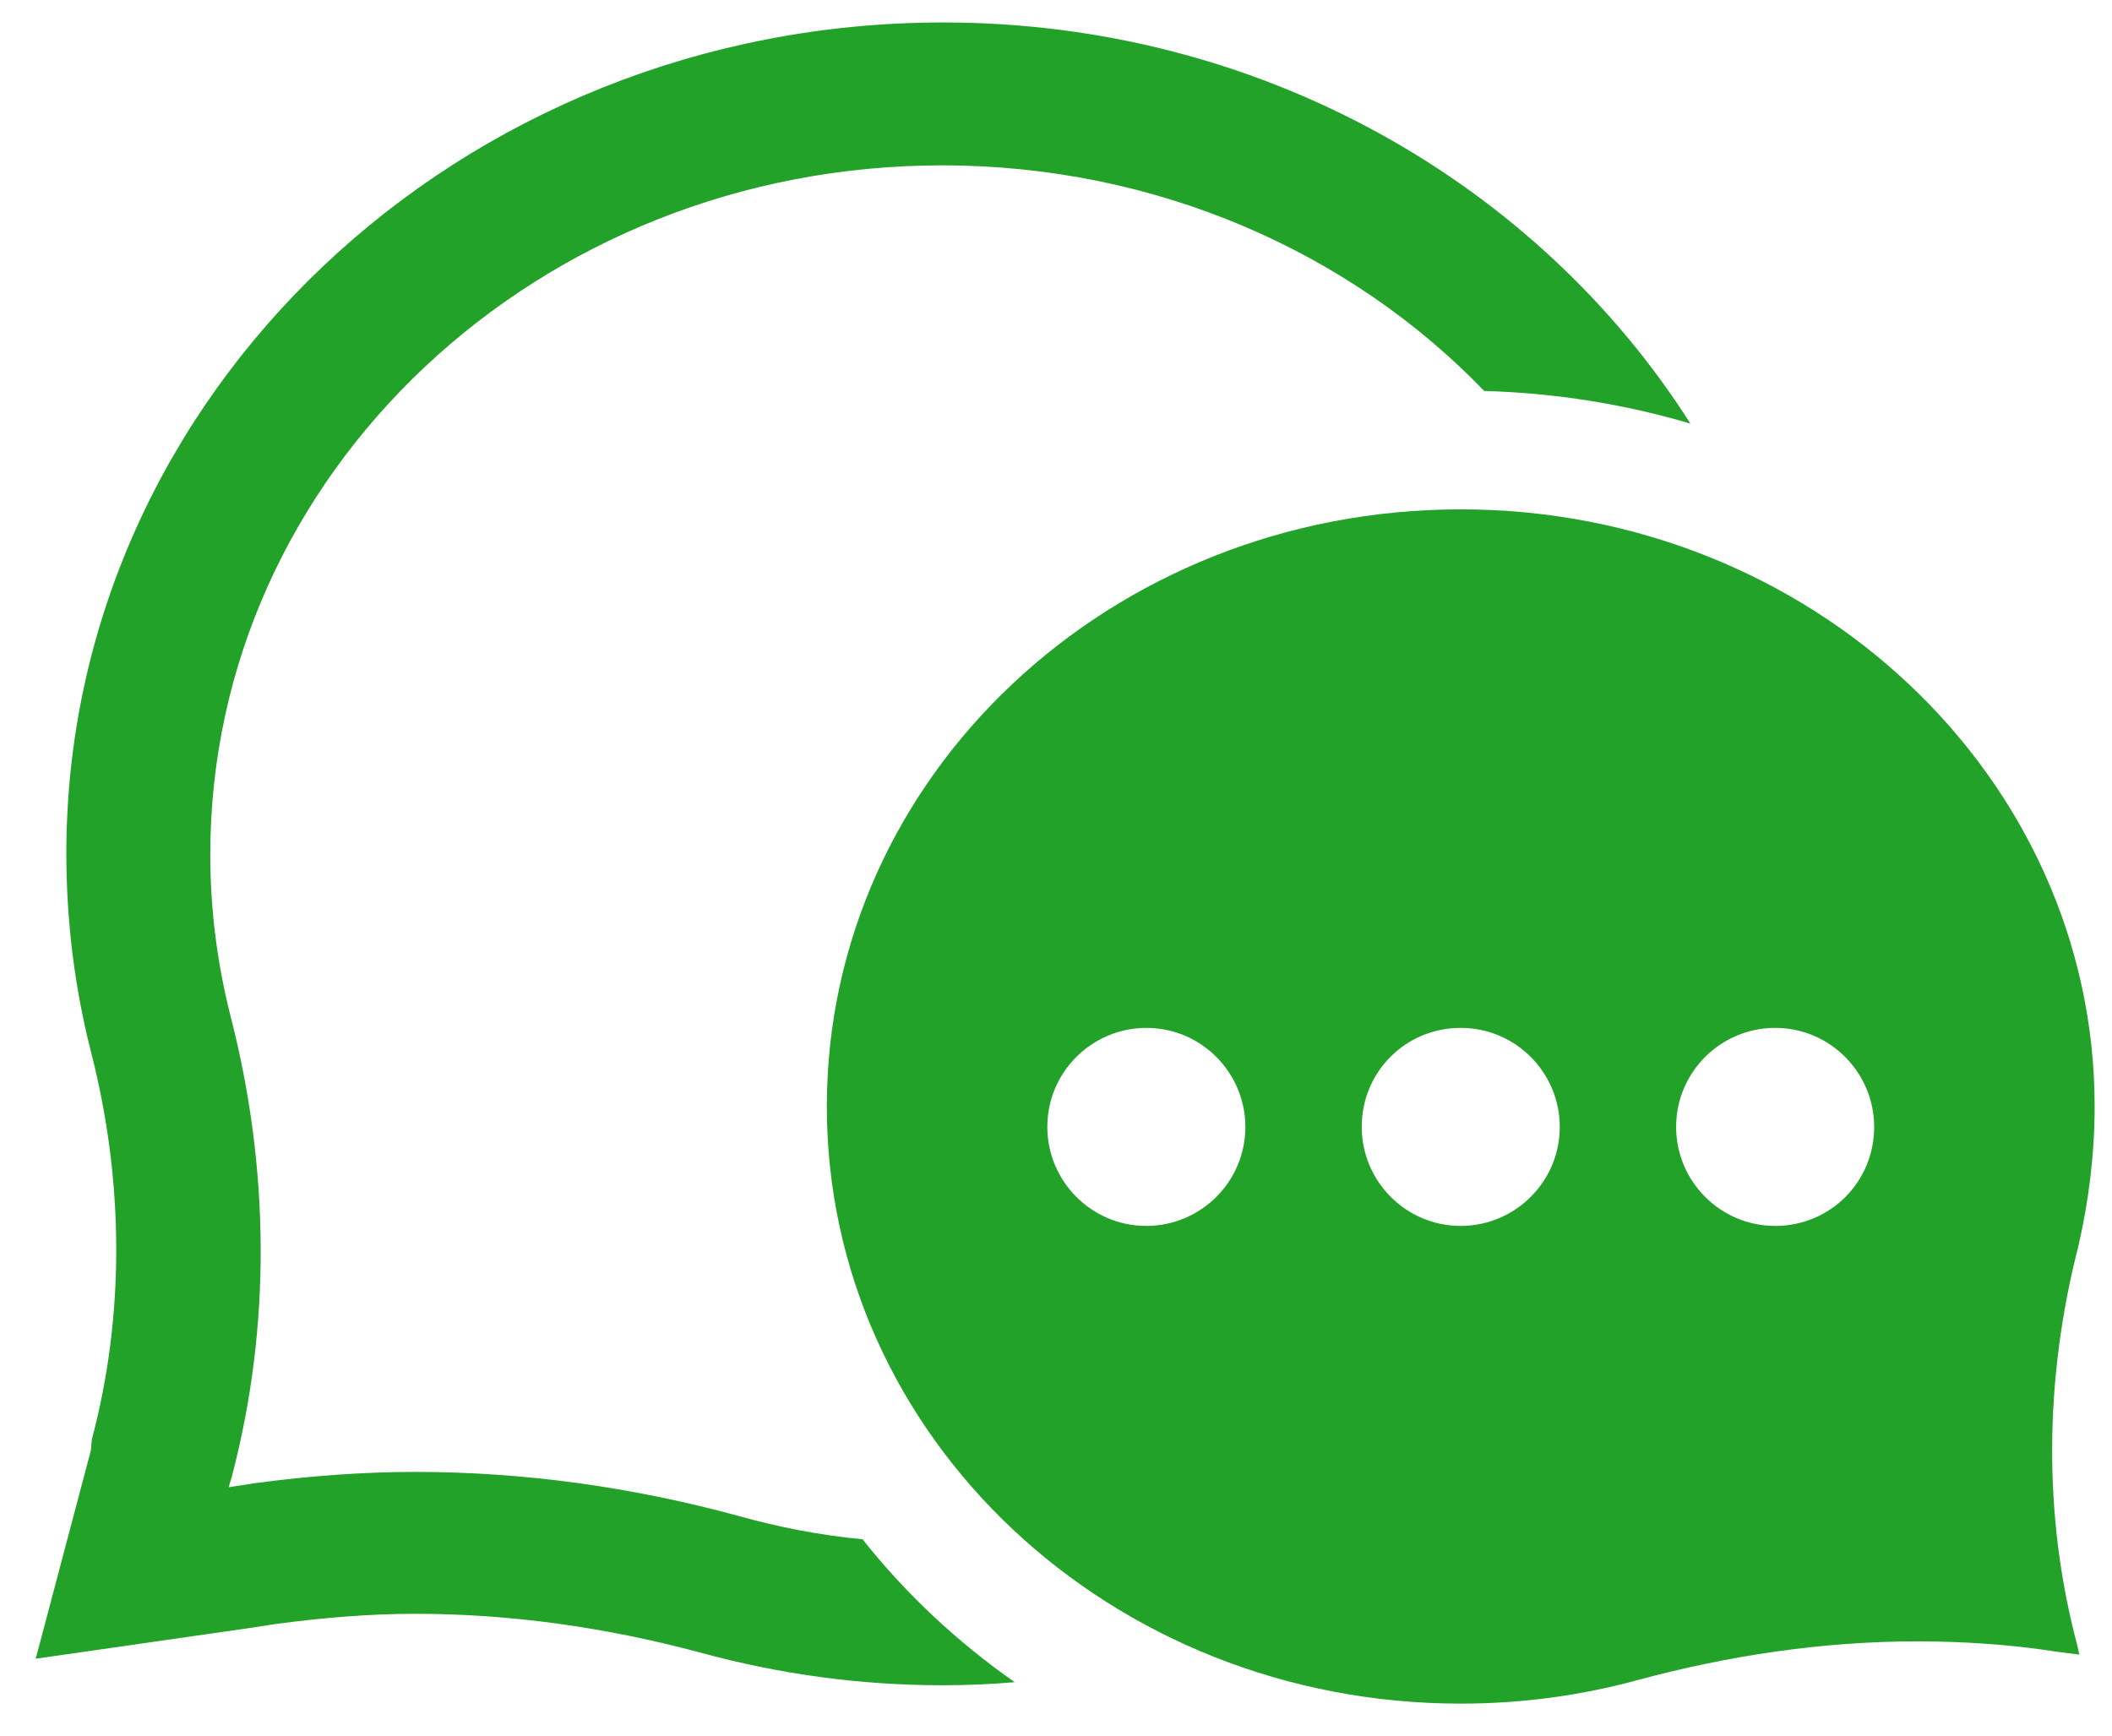
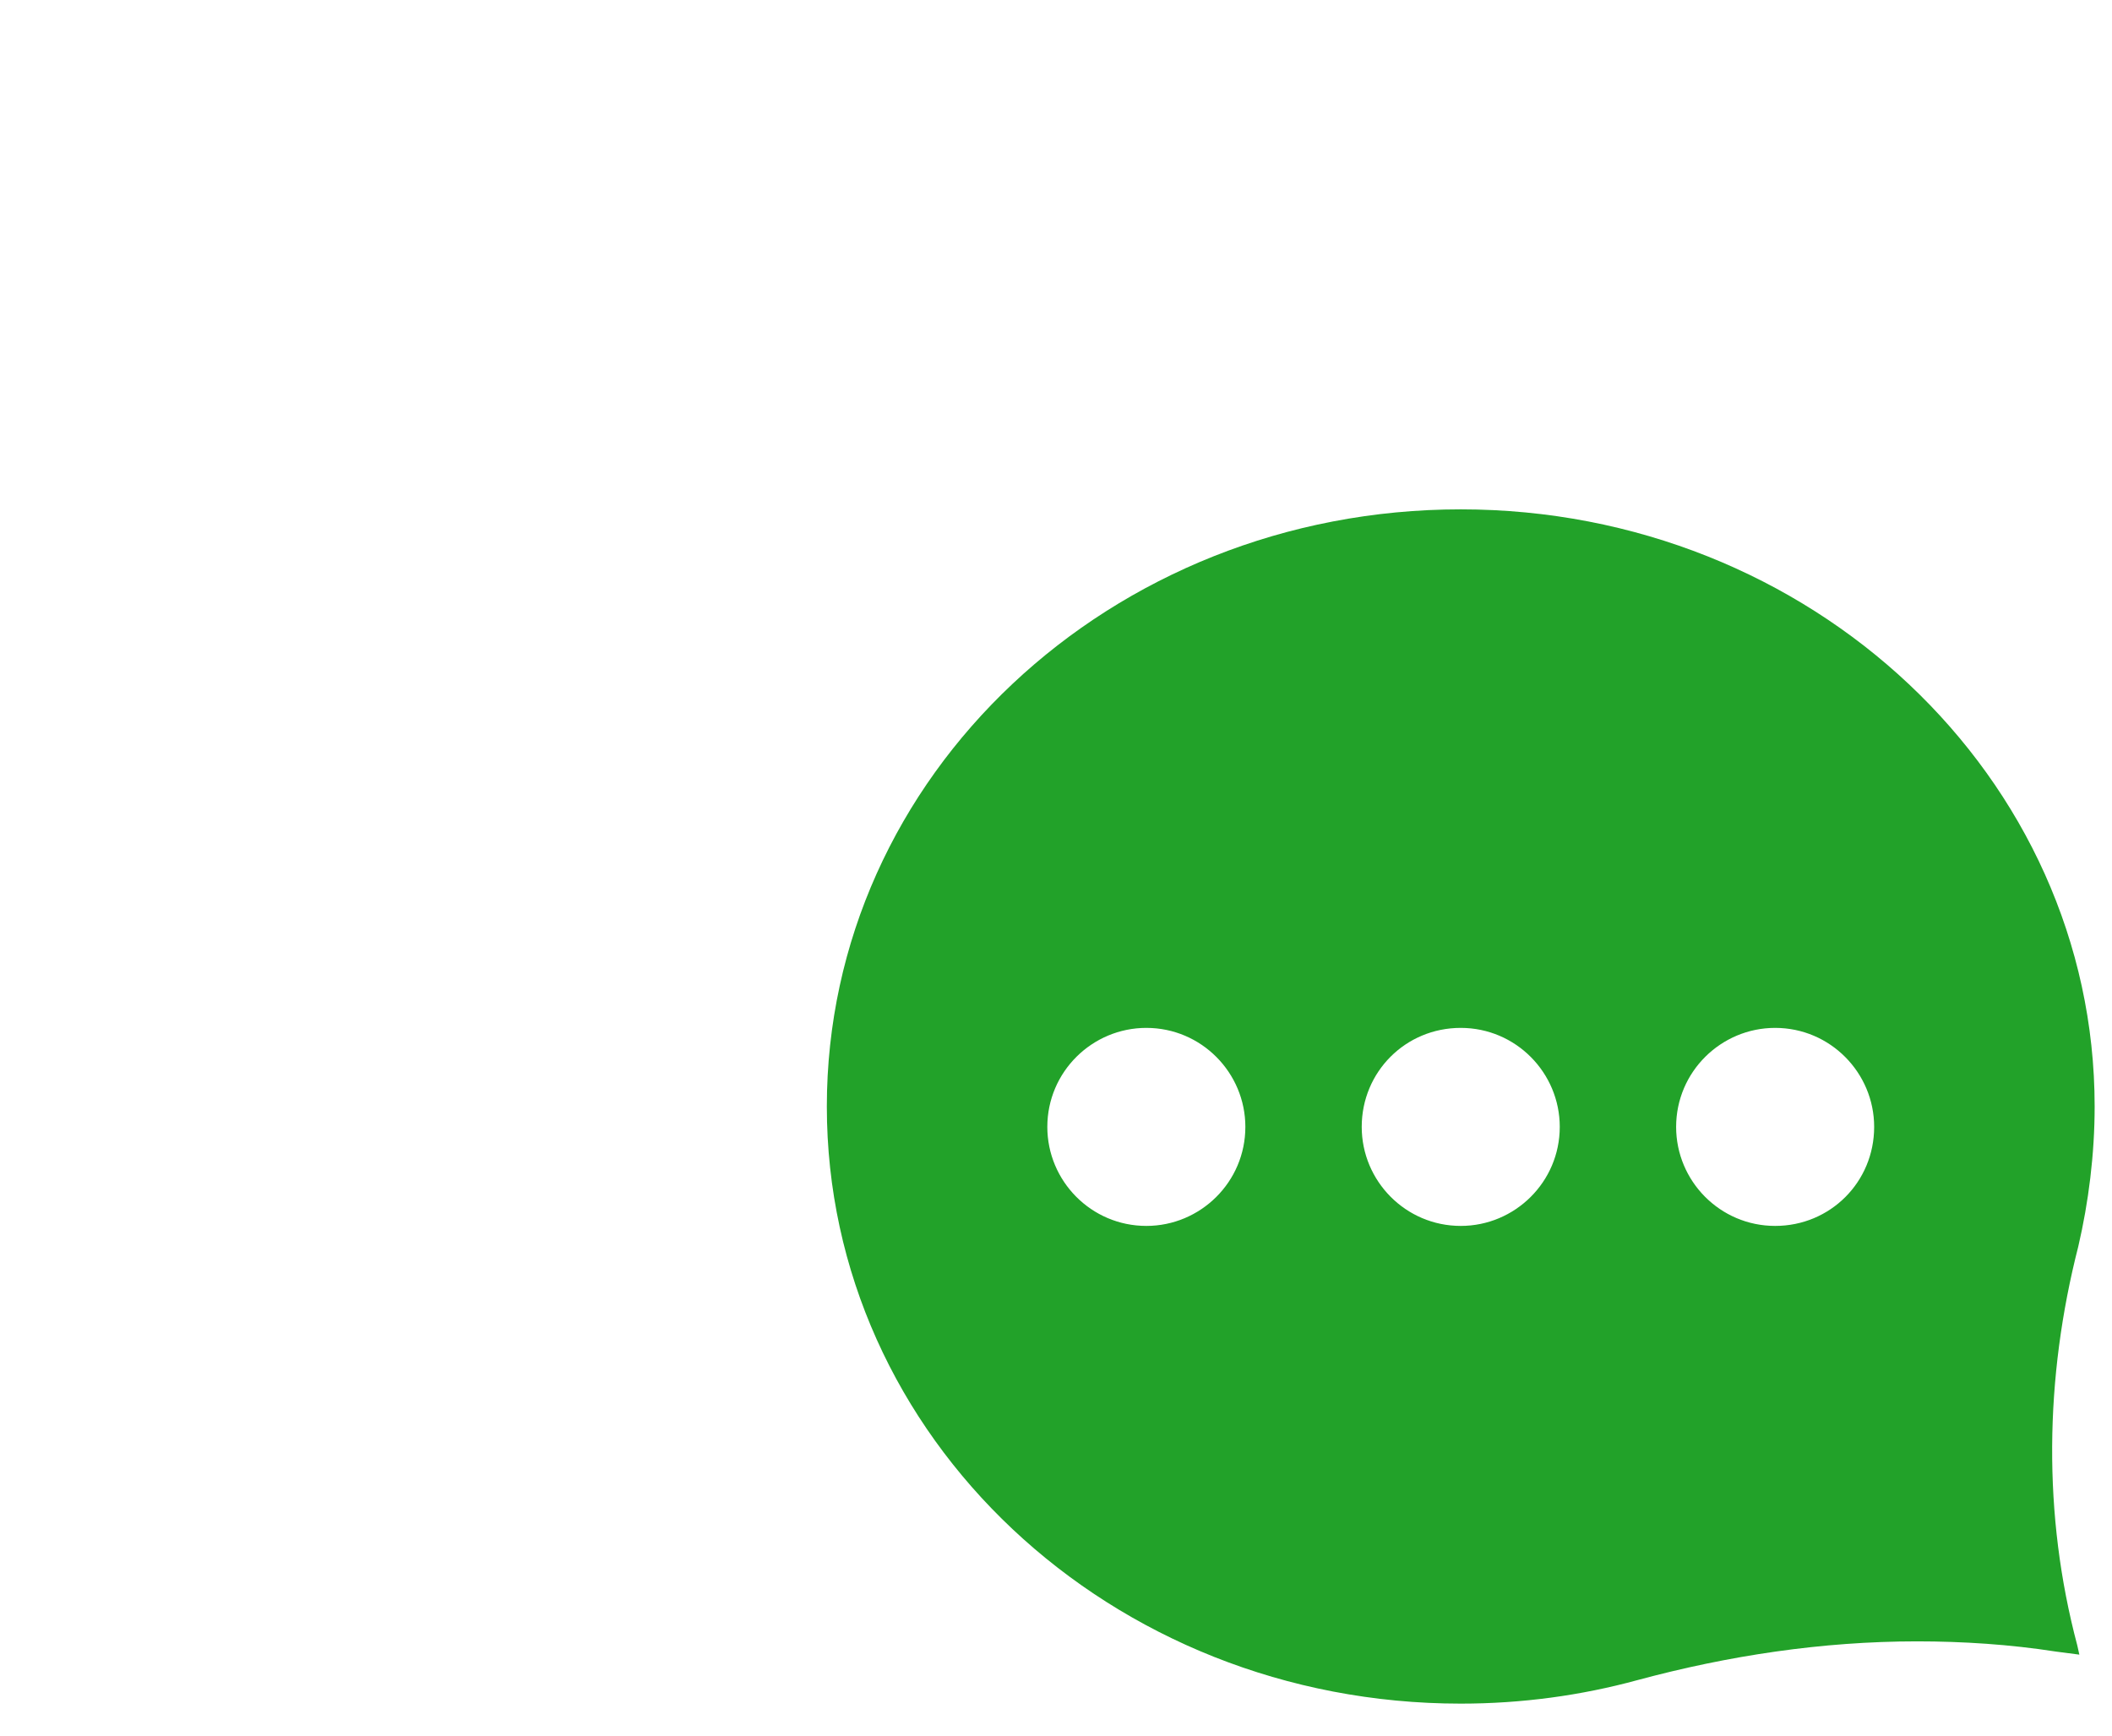
<svg xmlns="http://www.w3.org/2000/svg" xmlns:xlink="http://www.w3.org/1999/xlink" version="1.1" id="レイヤー_1" x="0px" y="0px" viewBox="0 0 206.9 170.1" style="enable-background:new 0 0 206.9 170.1;" xml:space="preserve">
  <style type="text/css">
	.st0{clip-path:url(#SVGID_2_);fill:#22A229;}
</style>
  <g>
    <defs>
      <rect id="SVGID_1_" x="3.4" y="2.2" width="201.8" height="164.7" />
    </defs>
    <clipPath id="SVGID_2_">
      <use xlink:href="#SVGID_1_" style="overflow:visible;" />
    </clipPath>
-     <path class="st0" d="M8.9,142.1l-5.4,20.4l20.9-3l2.6-0.4c4.5-0.6,9.1-1,13.7-1c9.2,0,18.6,1.3,27.9,3.8c7.7,2.1,15.6,3.2,23.7,3.2   c2.4,0,4.8-0.1,7.1-0.3c-5.7-4-10.7-8.7-14.9-14c-4.2-0.4-8.3-1.2-12.2-2.3c-10.3-2.8-20.9-4.3-31.6-4.3c-5.2,0-10.5,0.4-15.7,1.1   l-2.6,0.4l0.3-1c3.9-14.8,3.7-30.3-0.1-45.1c-1.3-5.1-2-10.4-2-15.9c0-37.3,32.1-67.5,71.7-67.5c21,0,40,8.5,53.1,22.1   c7,0.2,13.8,1.3,20.2,3.2c-15-23.6-42.2-39.3-73.2-39.3C45,2.2,6.5,38.7,6.5,83.6c0,6.6,0.8,13.1,2.4,19.4c3.3,12.8,3.3,26,0.1,38   L8.9,142.1z" />
    <path class="st0" d="M205.2,108.4c0-32.3-27.8-58.5-62.1-58.5S81,76,81,108.4s27.8,58.5,62.1,58.5c6,0,11.8-0.8,17.3-2.3   c8.9-2.4,18.1-3.8,27.4-3.8c4.5,0,9.1,0.3,13.6,1l2.3,0.3l-0.2-0.9c-3.4-12.8-3.2-26.2,0.1-39.1   C204.6,117.8,205.2,113.1,205.2,108.4 M143.1,100.7c5.4,0,9.7,4.4,9.7,9.7c0,5.4-4.4,9.7-9.7,9.7c-5.4,0-9.7-4.4-9.7-9.7   C133.4,105,137.7,100.7,143.1,100.7 M112.3,100.7c5.4,0,9.7,4.4,9.7,9.7c0,5.4-4.4,9.7-9.7,9.7c-5.4,0-9.7-4.4-9.7-9.7   C102.6,105,107,100.7,112.3,100.7 M173.9,120.1c-5.4,0-9.7-4.4-9.7-9.7c0-5.4,4.4-9.7,9.7-9.7c5.4,0,9.7,4.4,9.7,9.7   C183.6,115.8,179.3,120.1,173.9,120.1" />
  </g>
</svg>